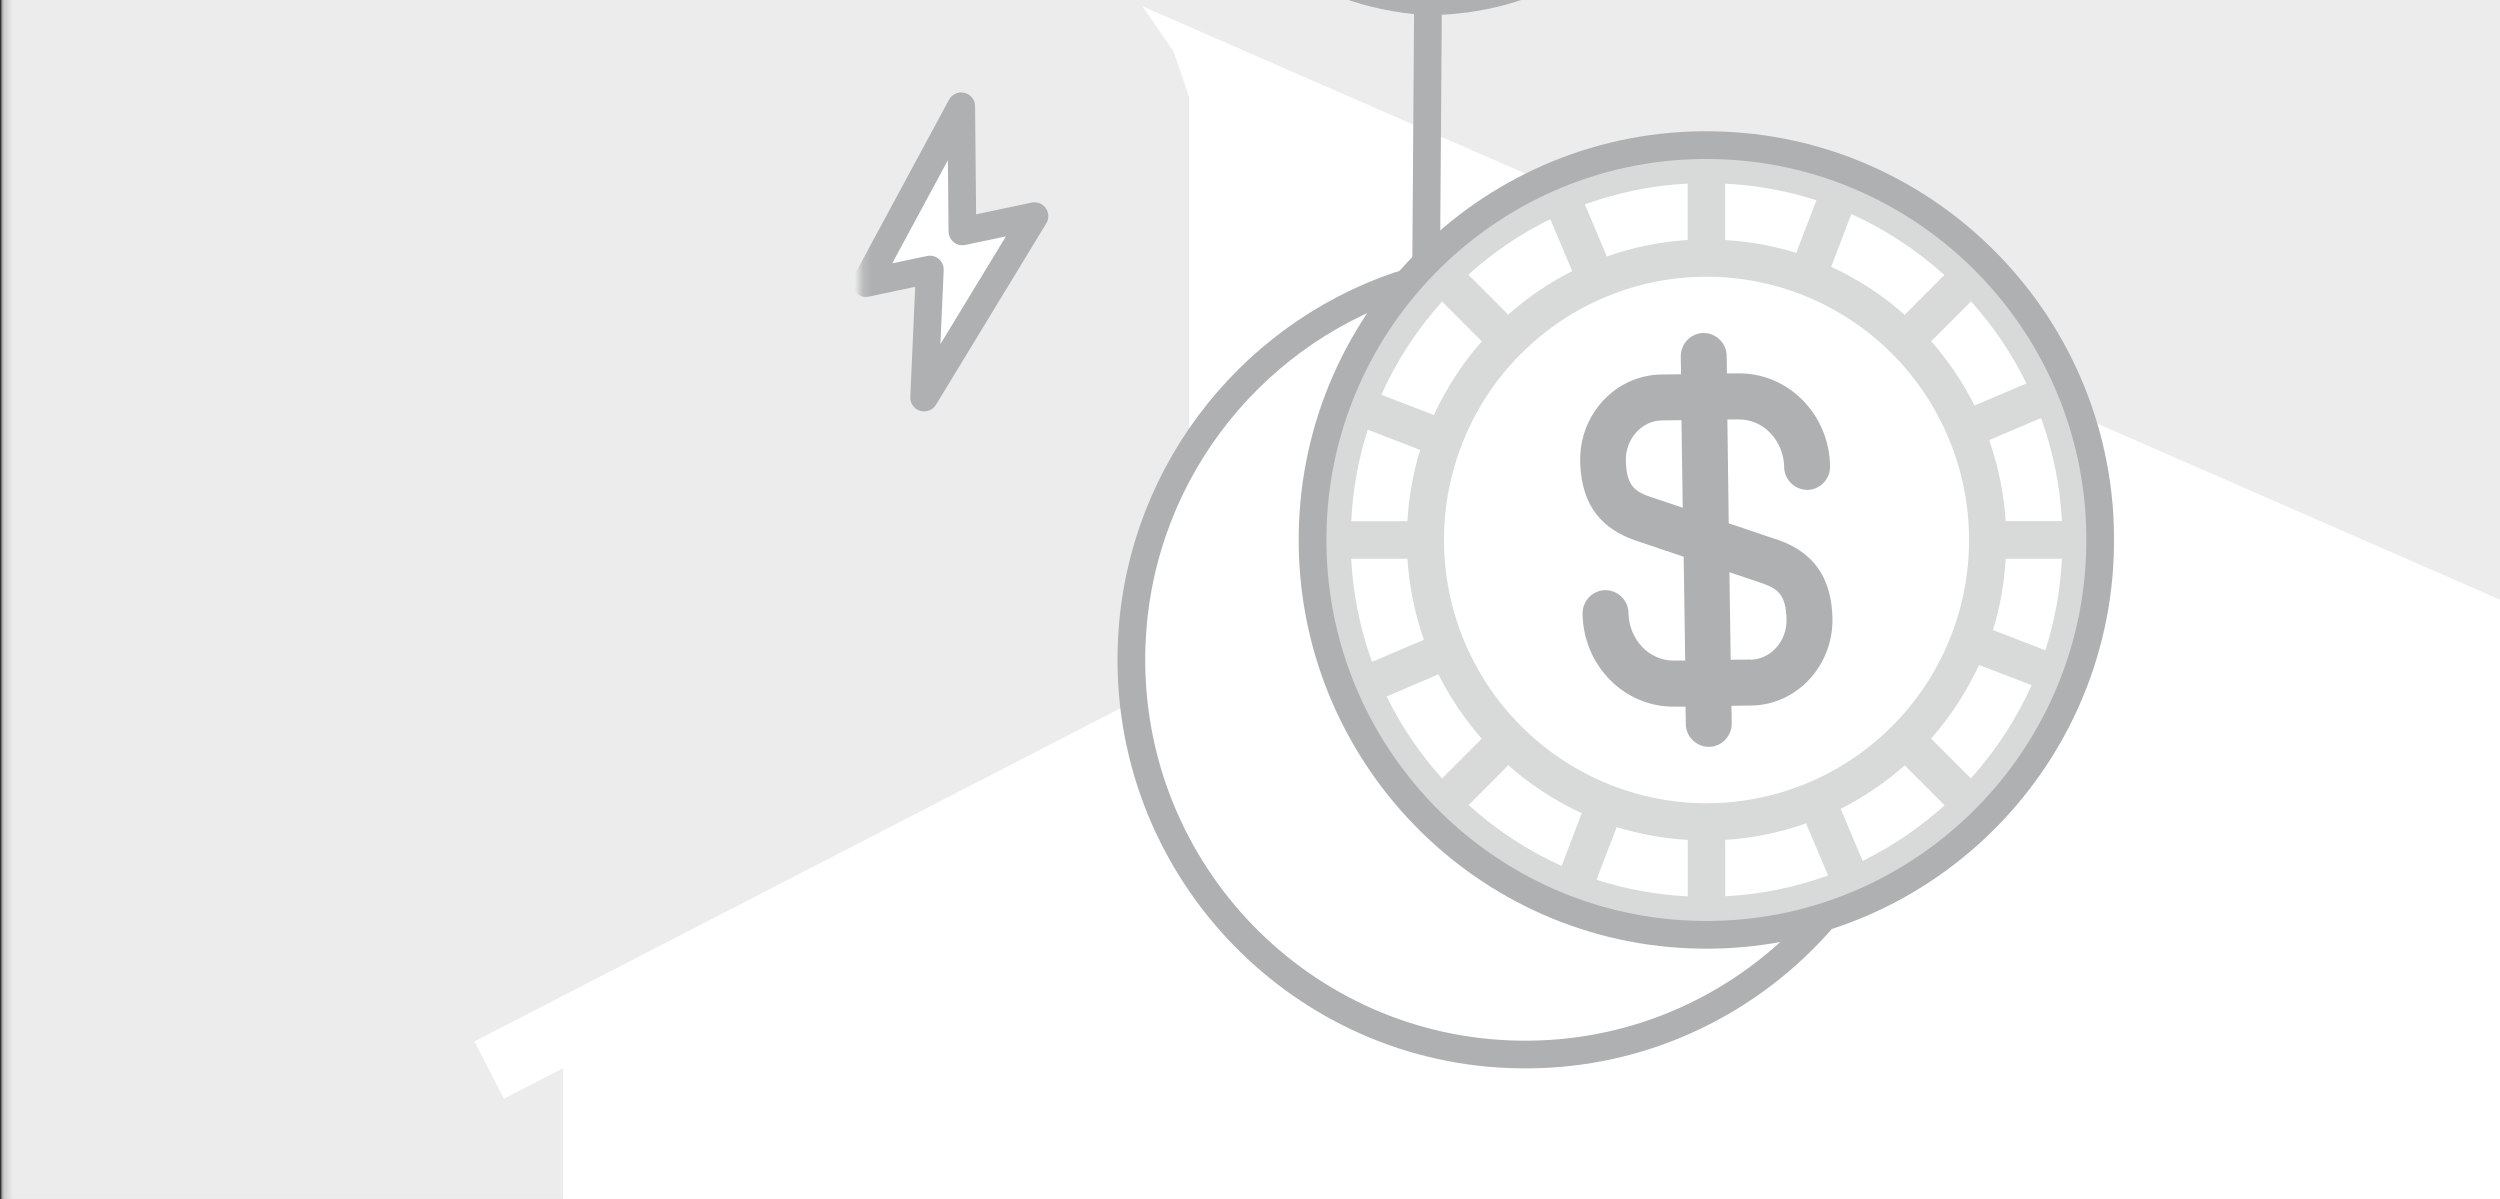
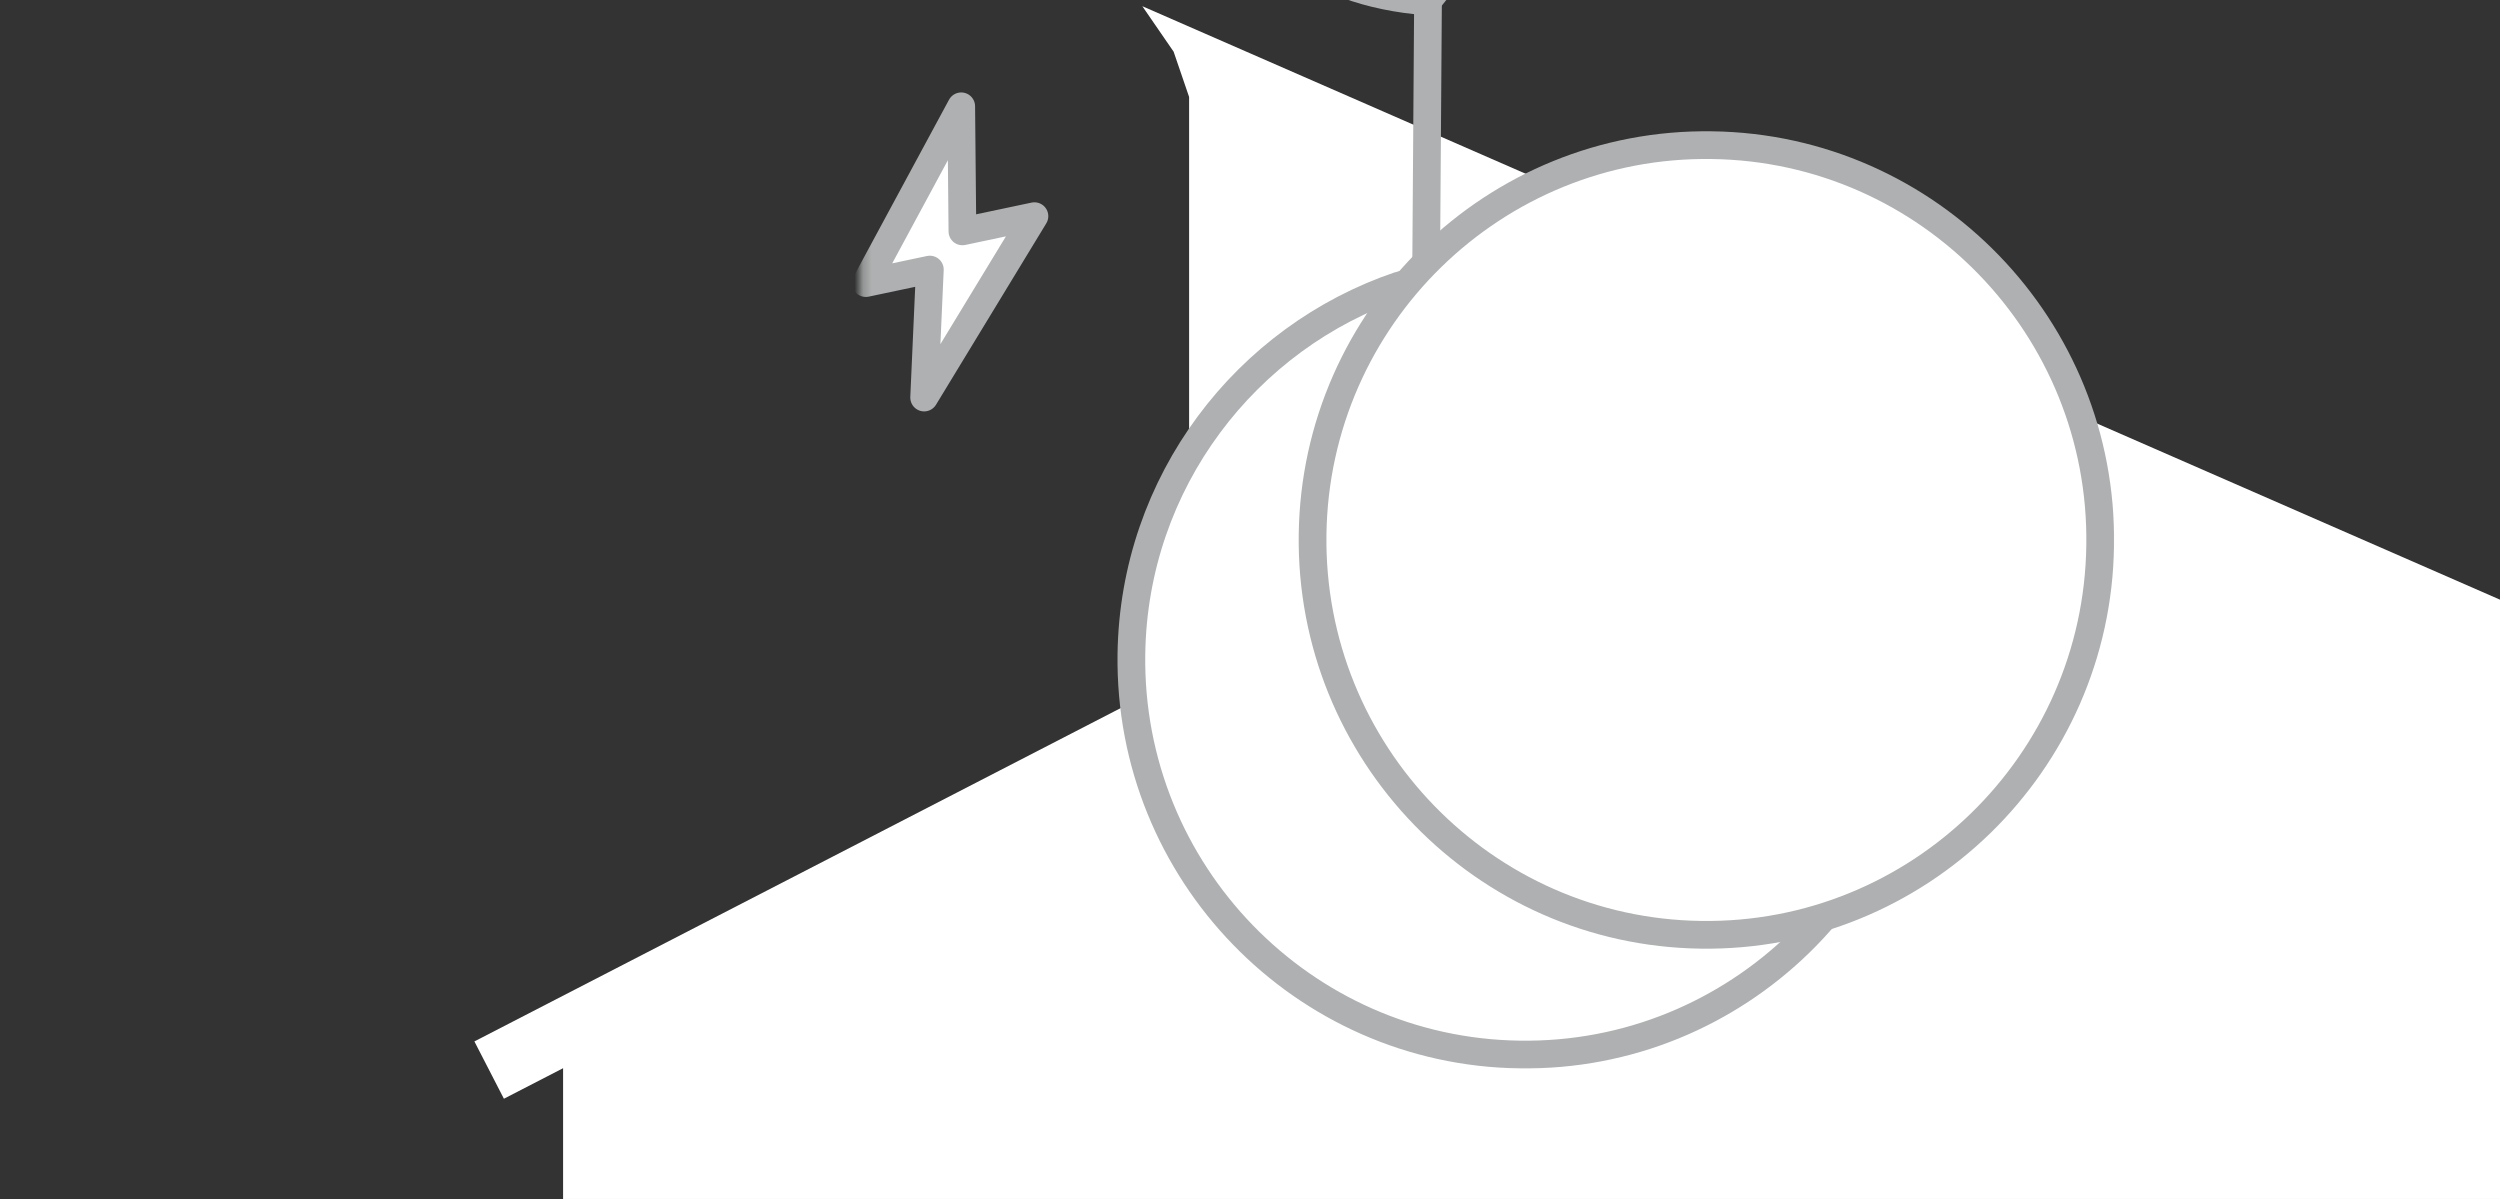
<svg xmlns="http://www.w3.org/2000/svg" width="294" height="141" viewBox="0 0 294 141" fill="none">
  <rect x="0" y="0" width="294" height="141" fill="#333333" stroke="none" />
  <mask id="mask0_2950_8794" style="mask-type:luminance" maskUnits="userSpaceOnUse" x="0" y="-121" width="364" height="317">
    <path d="M363.86 -120.879H0.16V195.851H363.86V-120.879Z" fill="white" />
  </mask>
  <g mask="url(#mask0_2950_8794)">
-     <path d="M363.86 -120.879H0.16V196.521H363.86V-120.879Z" fill="#ECECEC" />
    <path d="M308.229 76.742L227.359 41.392L218.399 37.471L134.339 0.731L138.019 6.081L139.839 11.402V79.121L55.789 122.471L59.259 129.211L66.219 125.621V196.171H299.709V81.272L305.209 83.671L308.239 76.731L308.229 76.742Z" fill="white" />
    <mask id="mask1_2950_8794" style="mask-type:luminance" maskUnits="userSpaceOnUse" x="101" y="-23" width="149" height="150">
      <path d="M249.019 -22.949H101.219V126.051H249.019V-22.949Z" fill="white" />
    </mask>
    <g mask="url(#mask1_2950_8794)">
      <path d="M167.86 0.171C139.38 -1.939 139.09 -30.819 139.09 -30.819C139.09 -30.819 163.55 -33.569 167.99 -9.159" stroke="#AEB0B1" stroke-width="3.26" stroke-linejoin="round" />
-       <path d="M167.859 0.171C189.889 -0.199 194.949 -17.549 194.949 -17.549C194.949 -17.549 178.159 -24.409 168.009 -9.179" stroke="#AEB0B1" stroke-width="3.26" stroke-linejoin="round" />
      <path d="M167.719 30.771L167.999 -9.169" stroke="#AEB0B1" stroke-width="3.26" stroke-linejoin="round" />
      <path d="M153.52 -18.159C161.56 -12.669 167.87 0.171 167.87 0.171C167.87 0.171 173.2 -6.919 178.13 -9.429" stroke="#AEB0B1" stroke-width="3.26" stroke-linecap="round" stroke-linejoin="round" />
      <path d="M113.04 12.501L101.82 33.291L109.35 31.701L108.68 46.751L121.65 25.421L113.18 27.211L113.04 12.511V12.501Z" fill="white" stroke="#AEB0B1" stroke-width="3.26" stroke-linejoin="round" />
      <path d="M164.642 33.561C169.472 31.931 174.642 31.091 180.012 31.151C205.562 31.491 226.052 52.621 225.672 78.231C225.332 103.841 204.262 124.391 178.712 124.011C153.162 123.671 132.692 102.541 133.052 76.931C133.332 56.711 146.522 39.651 164.632 33.541" fill="white" />
      <path d="M164.642 33.561C169.472 31.931 174.642 31.091 180.012 31.151C205.562 31.491 226.052 52.621 225.672 78.231C225.332 103.841 204.262 124.391 178.712 124.011C153.162 123.671 132.692 102.541 133.052 76.931C133.332 56.711 146.522 39.651 164.632 33.541" stroke="#AEB0B1" stroke-width="3.26" stroke-linejoin="round" />
      <path d="M201.32 17.071C226.87 17.411 247.36 38.541 246.98 64.151C246.64 89.761 225.57 110.311 200.02 109.931C174.47 109.591 154 88.461 154.36 62.851C154.7 37.241 175.77 16.691 201.32 17.071Z" fill="white" />
-       <path d="M208.779 63.391L203.299 61.541L203.139 49.331H204.449C207.369 49.281 209.769 51.801 209.819 54.941C209.839 56.421 211.079 57.621 212.559 57.611C214.039 57.591 215.229 56.341 215.219 54.861C215.139 48.731 210.289 43.821 204.389 43.911H203.089L203.059 41.831C203.039 40.351 201.799 39.151 200.319 39.161C198.839 39.181 197.649 40.431 197.659 41.911L197.689 44.011L195.359 44.041C190.029 44.121 185.749 48.661 185.829 54.201C185.929 60.651 189.719 62.681 192.539 63.631L197.999 65.471L198.179 77.681H196.879C193.959 77.731 191.559 75.211 191.509 72.071C191.489 70.591 190.249 69.391 188.769 69.401C187.289 69.421 186.099 70.671 186.109 72.151C186.189 78.281 191.039 83.191 196.939 83.101H198.219L198.249 85.161C198.269 86.641 199.509 87.841 200.989 87.831C202.469 87.811 203.659 86.561 203.649 85.081L203.619 83.001L205.969 82.971C211.299 82.891 215.549 78.321 215.499 72.811C215.399 66.361 211.609 64.331 208.789 63.381L208.769 63.401L208.779 63.391ZM194.219 58.481C192.389 57.861 191.249 57.261 191.199 54.121C191.169 51.601 193.059 49.491 195.409 49.441L197.739 49.411L197.889 59.711L194.209 58.471L194.219 58.481ZM205.879 77.561L203.529 77.591L203.379 67.291L207.079 68.541C208.909 69.161 210.049 69.761 210.099 72.901C210.129 75.421 208.239 77.531 205.889 77.581V77.561H205.879Z" fill="#AEB0B1" />
-       <path d="M213.75 108.051C204.14 110.891 193.81 110.521 184.36 106.901C184.18 106.901 184.02 106.831 183.89 106.721C177.96 104.411 172.56 100.901 168.04 96.401C168.01 96.371 167.96 96.351 167.93 96.321C167.9 96.291 167.88 96.241 167.85 96.211C163.7 92.031 160.38 87.091 158.06 81.681V81.651L158.03 81.631C153.36 70.641 153.12 58.281 157.38 47.111C157.38 47.031 157.4 46.951 157.43 46.851C157.43 46.851 157.51 46.721 157.54 46.661C159.84 40.711 163.34 35.321 167.83 30.781C167.86 30.751 167.88 30.701 167.91 30.671C167.94 30.641 167.99 30.621 168.02 30.591C172.19 26.431 177.11 23.101 182.53 20.771H182.56L182.58 20.751C193.54 16.071 205.87 15.841 216.99 20.101C217.07 20.101 217.17 20.131 217.25 20.151C217.31 20.181 217.38 20.231 217.44 20.261C223.37 22.571 228.75 26.081 233.28 30.581C233.31 30.611 233.36 30.631 233.39 30.661C233.42 30.691 233.44 30.741 233.47 30.771C237.62 34.951 240.94 39.891 243.26 45.321V45.351L243.28 45.371C247.95 56.361 248.19 68.731 243.93 79.891C243.93 79.971 243.91 80.051 243.88 80.151C243.83 80.231 243.8 80.311 243.73 80.391C241.43 86.321 237.93 91.701 233.45 96.221C233.42 96.251 233.4 96.301 233.37 96.331C233.34 96.361 233.29 96.381 233.26 96.411C229.09 100.571 224.17 103.901 218.75 106.231H218.72L218.7 106.251C217.06 106.951 215.39 107.551 213.69 108.051M161.35 77.831L167.35 75.281C167.35 75.281 167.41 75.281 167.46 75.261C166.37 72.171 165.73 68.951 165.51 65.691C165.48 65.691 165.45 65.711 165.4 65.711H158.9C159.11 69.851 159.94 73.931 161.35 77.831ZM169.58 91.551L174.17 86.951C174.17 86.951 174.23 86.901 174.27 86.881C172.24 84.571 170.53 82.041 169.15 79.291C169.12 79.311 169.09 79.341 169.05 79.351L163.07 81.901C164.79 85.411 166.98 88.641 169.59 91.551V91.531L169.58 91.551ZM183.64 101.851L185.97 95.741C185.97 95.741 186.02 95.681 186.03 95.641C182.87 94.181 179.95 92.281 177.36 89.971C177.33 90.001 177.33 90.031 177.3 90.071L172.71 94.671C175.97 97.611 179.65 100.031 183.65 101.841L183.63 101.861L183.64 101.851ZM228.67 94.691L224.08 90.091C224.08 90.091 224.03 90.031 224.02 89.991C221.73 92.021 219.19 93.741 216.45 95.131C216.47 95.161 216.5 95.201 216.51 95.231L219.05 101.241C222.55 99.521 225.78 97.321 228.68 94.711L228.66 94.691H228.67ZM238.93 80.581L232.84 78.241C232.84 78.241 232.78 78.191 232.74 78.181C231.28 81.351 229.38 84.271 227.08 86.871C227.11 86.901 227.15 86.901 227.18 86.941L231.77 91.541C234.7 88.271 237.12 84.581 238.92 80.571L238.94 80.591L238.93 80.581ZM240.03 49.161L234.03 51.711C234.03 51.711 233.97 51.711 233.92 51.731C235.01 54.821 235.65 58.041 235.87 61.301C235.9 61.301 235.93 61.281 235.98 61.281H242.48C242.27 57.141 241.44 53.061 240.03 49.161ZM231.78 35.451L227.19 40.051C227.19 40.051 227.13 40.101 227.09 40.111C229.12 42.421 230.83 44.951 232.21 47.701C232.24 47.681 232.27 47.651 232.31 47.641L238.31 45.091C236.59 41.581 234.4 38.351 231.79 35.441L231.77 35.461L231.78 35.451ZM217.72 25.161L215.39 31.271C215.39 31.271 215.36 31.341 215.34 31.371C218.5 32.831 221.42 34.731 224.01 37.041C224.04 37.011 224.04 36.981 224.07 36.941L228.66 32.341C225.4 29.401 221.72 26.981 217.72 25.171V25.151V25.161ZM172.69 32.311L177.28 36.911C177.28 36.911 177.33 36.981 177.34 37.011C179.63 34.981 182.17 33.261 184.91 31.871C184.89 31.841 184.86 31.811 184.85 31.771L182.31 25.771C178.81 27.491 175.58 29.691 172.68 32.301H172.7L172.69 32.311ZM162.43 46.421L168.52 48.761C168.52 48.761 168.58 48.811 168.62 48.821C170.08 45.651 171.98 42.731 174.28 40.121C174.25 40.091 174.22 40.091 174.18 40.061L169.59 35.461C166.66 38.731 164.24 42.421 162.44 46.431L162.42 46.411L162.43 46.421ZM200.69 94.461C208.88 94.461 216.74 91.191 222.52 85.391C228.31 79.591 231.56 71.711 231.56 63.501C231.56 55.291 228.3 47.411 222.52 41.611C216.73 35.811 208.87 32.541 200.69 32.541C192.51 32.541 184.64 35.811 178.86 41.611C173.07 47.411 169.81 55.291 169.81 63.501C169.81 71.711 173.08 79.571 178.87 85.381C184.66 91.181 192.5 94.451 200.69 94.471V94.461ZM188.92 30.071C188.92 30.071 188.92 30.141 188.94 30.171C192.02 29.081 195.23 28.431 198.49 28.221C198.49 28.191 198.47 28.151 198.47 28.111V21.591C194.34 21.801 190.27 22.631 186.38 24.041L188.92 30.051V30.071ZM202.86 28.231C205.71 28.391 208.53 28.901 211.26 29.741V29.681L213.61 23.551C210.14 22.431 206.53 21.781 202.88 21.601V28.121C202.88 28.121 202.86 28.181 202.86 28.231ZM242.48 65.711H235.98C235.98 65.711 235.92 65.691 235.87 65.691C235.71 68.551 235.21 71.381 234.36 74.111H234.42L240.53 76.471C241.65 72.991 242.3 69.371 242.48 65.711ZM212.44 96.931C212.44 96.931 212.44 96.871 212.42 96.821C209.34 97.911 206.13 98.571 202.87 98.771C202.87 98.801 202.89 98.841 202.89 98.881V105.401C207.02 105.191 211.09 104.361 214.98 102.951L212.44 96.941V96.931ZM198.5 98.771C195.65 98.611 192.83 98.101 190.1 97.261V97.331L187.75 103.461C191.22 104.581 194.83 105.231 198.48 105.411V98.891C198.48 98.891 198.5 98.831 198.5 98.781V98.771ZM165.4 61.291C165.4 61.291 165.46 61.311 165.51 61.311C165.67 58.451 166.17 55.621 167.02 52.891H166.96L160.85 50.531C159.73 54.011 159.08 57.631 158.91 61.291H165.41H165.4Z" fill="#D8D9D9" />
      <path d="M201.32 17.071C226.87 17.411 247.36 38.541 246.98 64.151C246.64 89.761 225.57 110.311 200.02 109.931C174.47 109.591 154 88.461 154.36 62.851C154.7 37.241 175.77 16.691 201.32 17.071Z" stroke="#AEB0B1" stroke-width="3.26" stroke-linejoin="round" />
    </g>
  </g>
</svg>